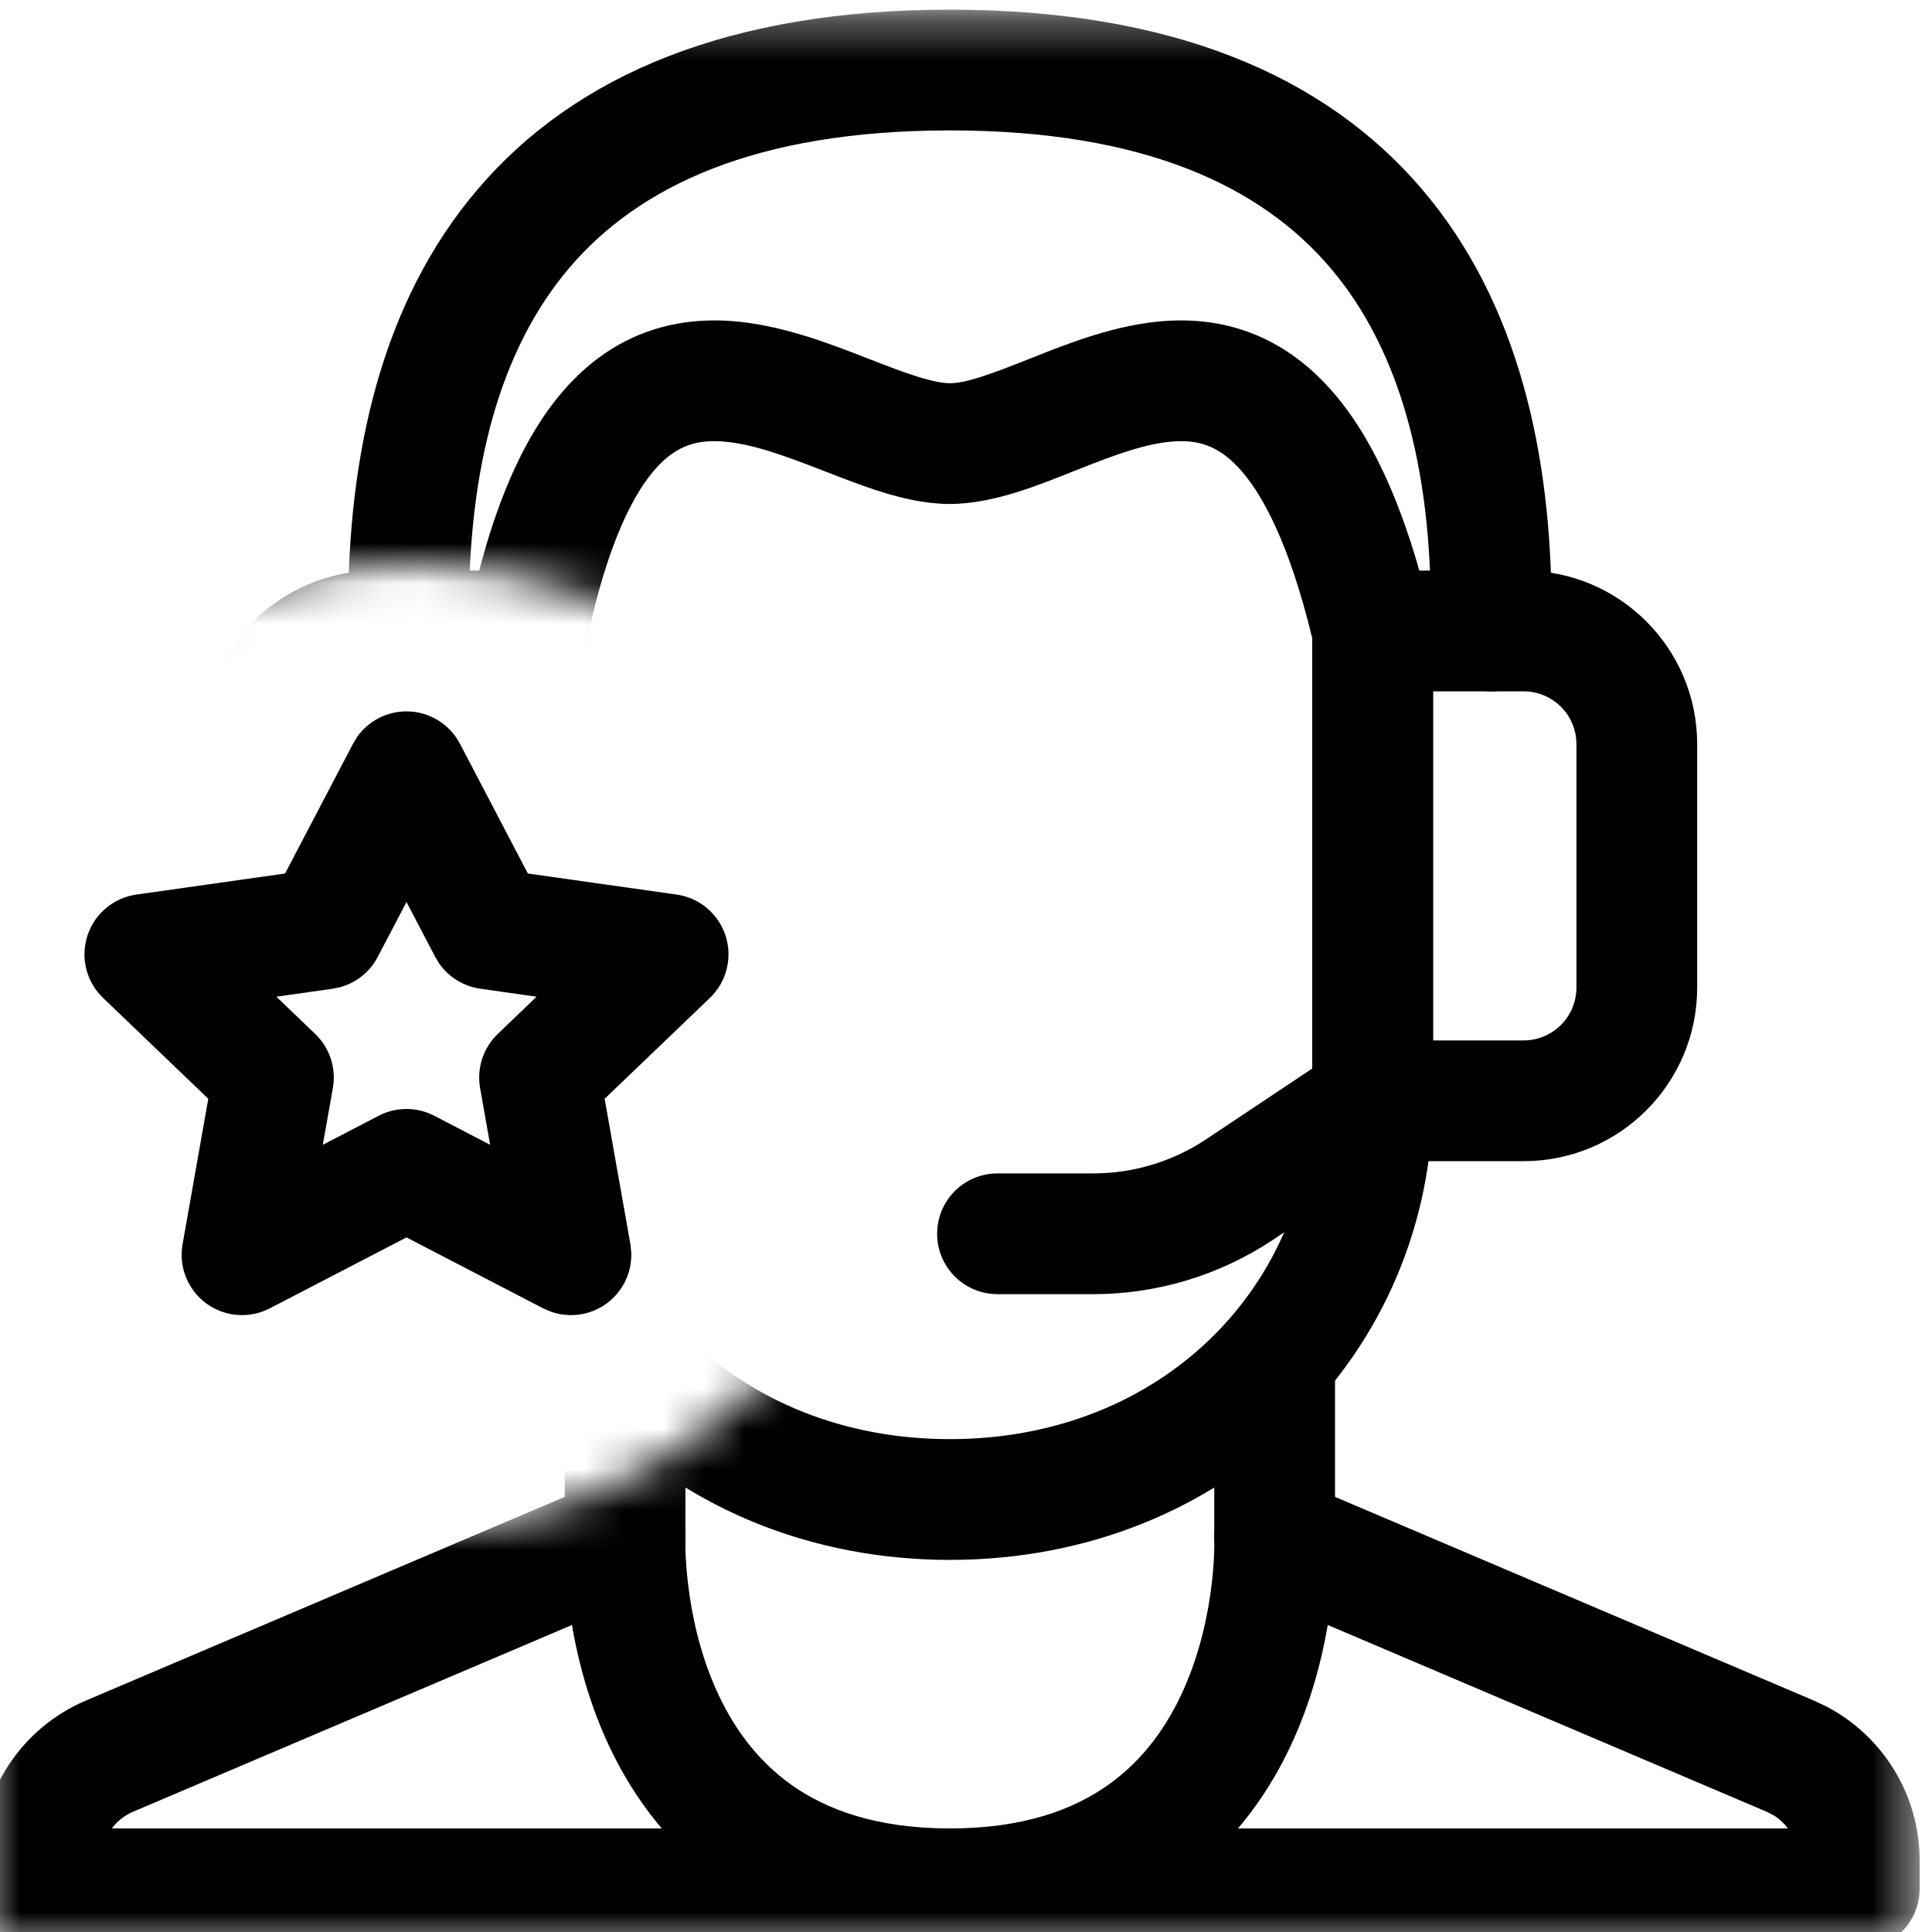
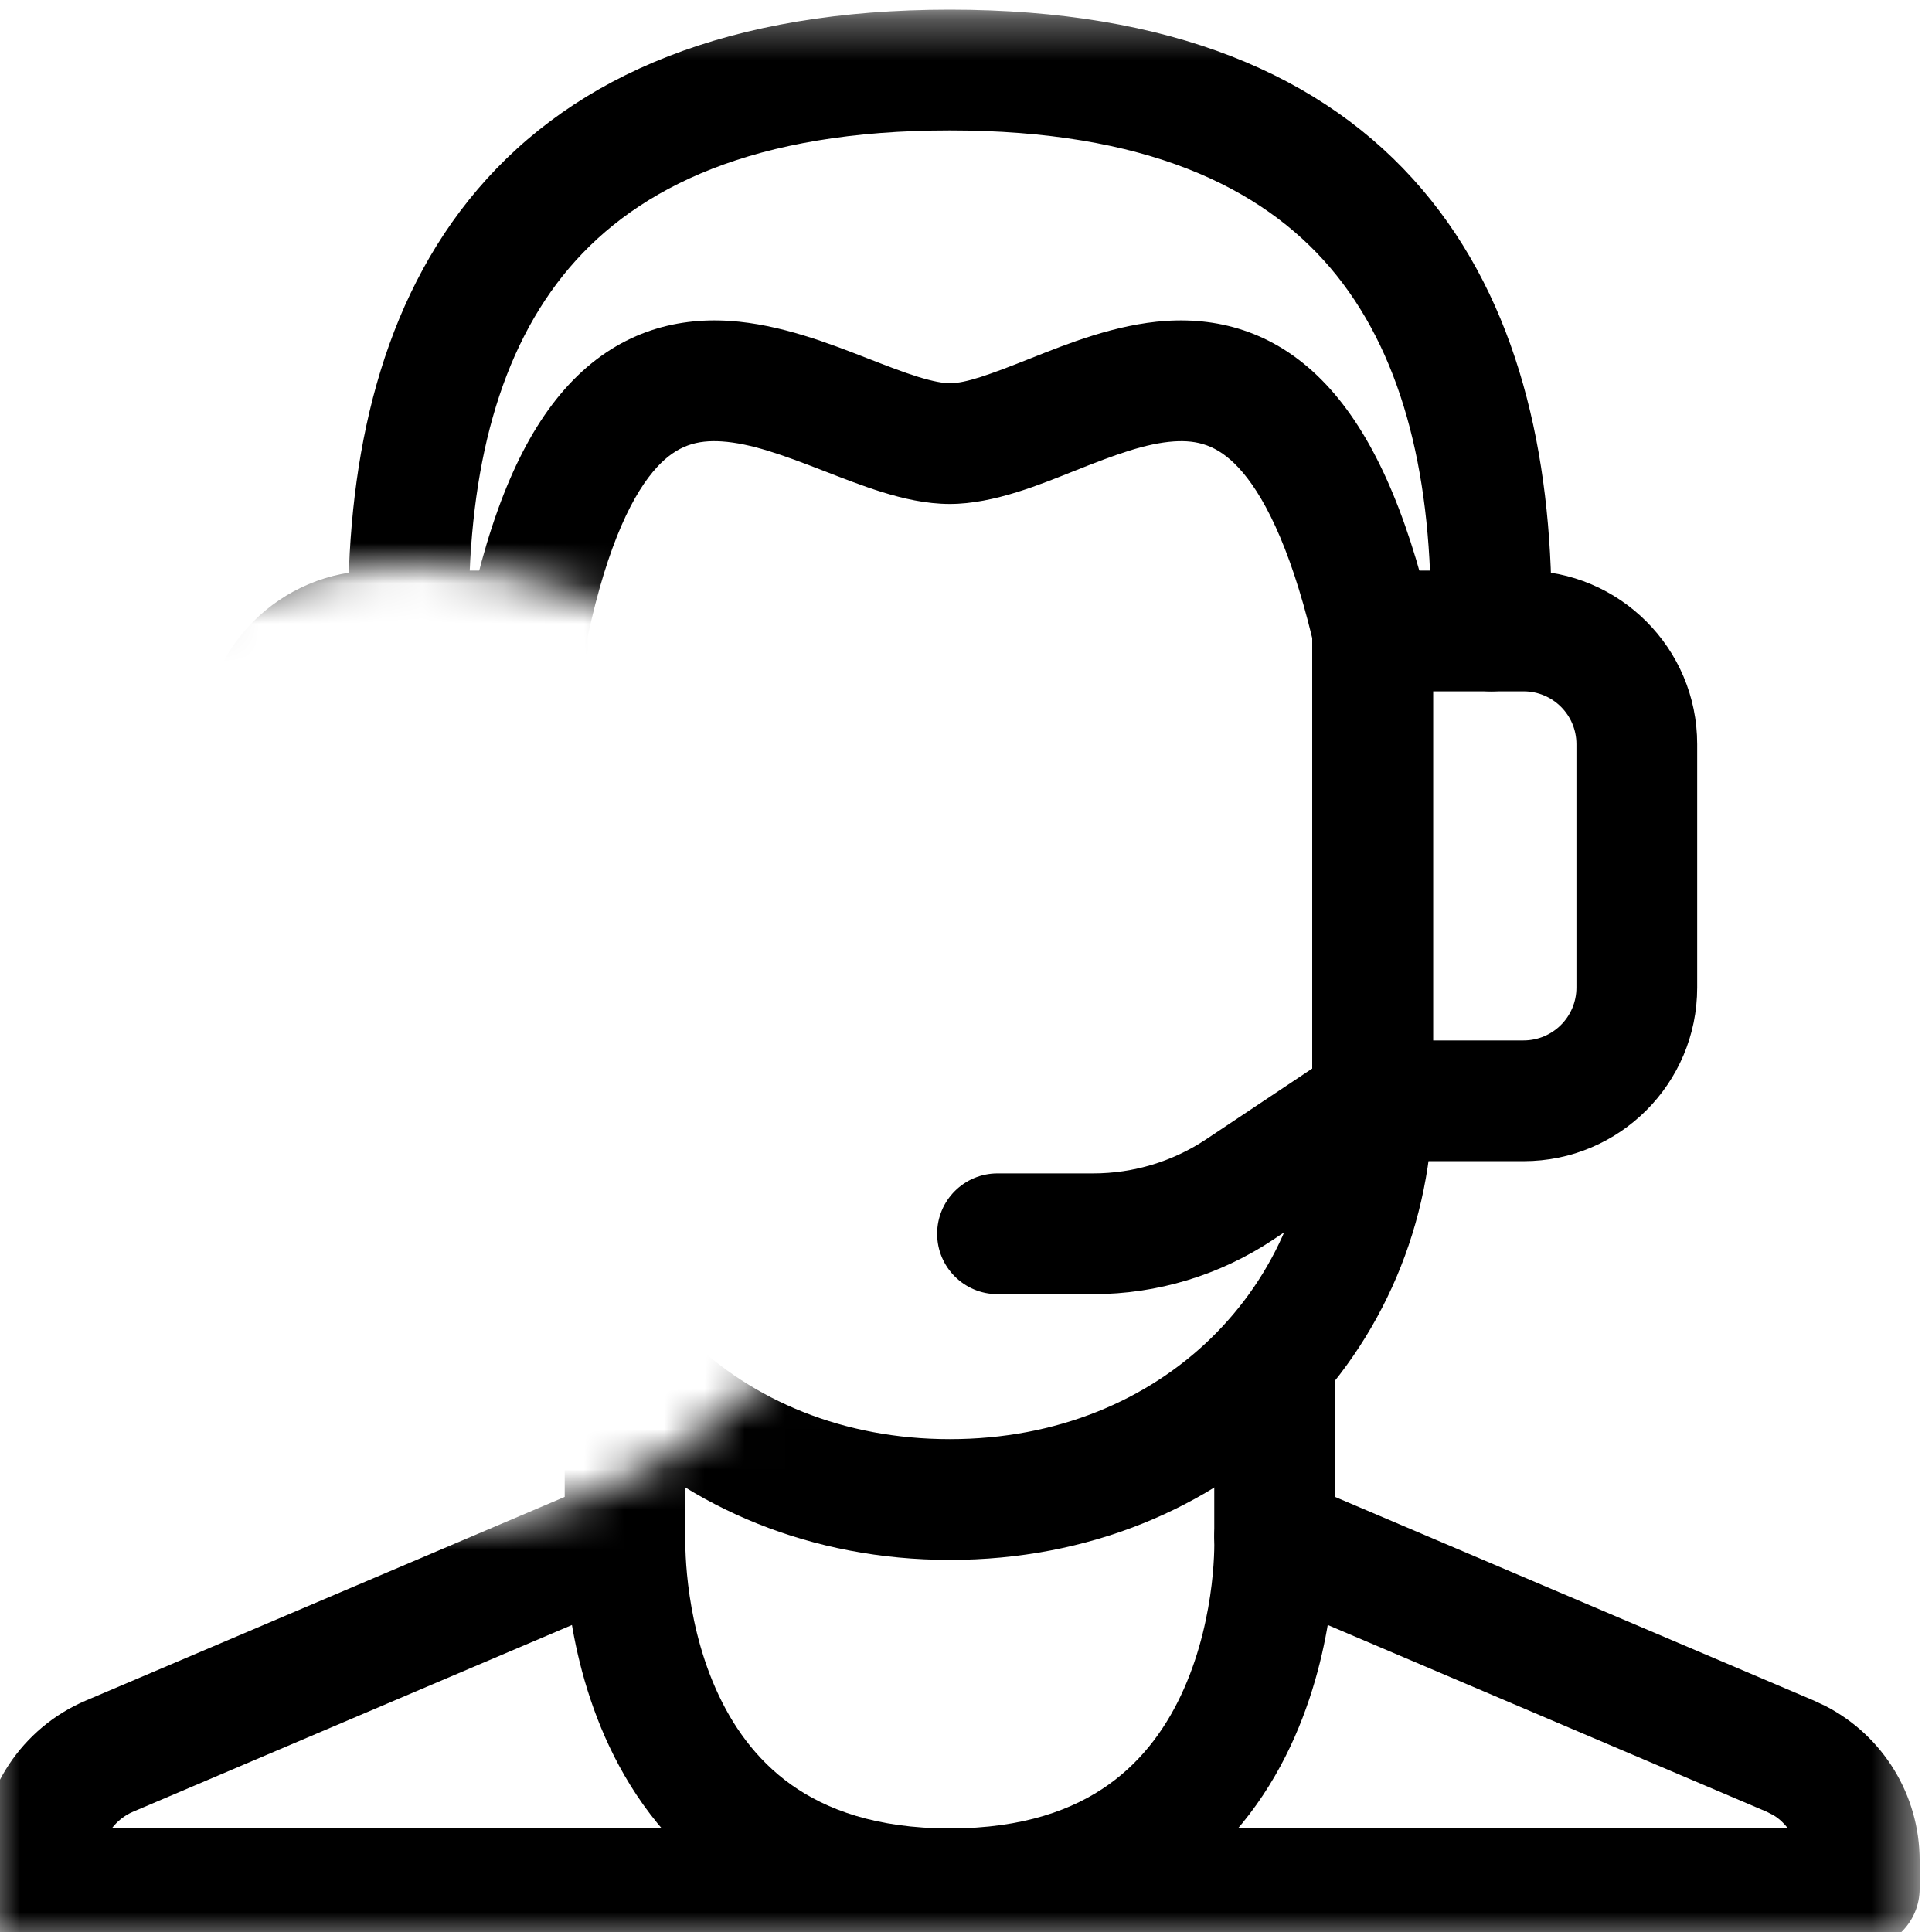
<svg xmlns="http://www.w3.org/2000/svg" width="48" height="48" viewBox="0 0 48 48" fill="none">
  <g clip-path="url(#clip0_13159_33362)">
    <mask id="mask0_13159_33362" style="mask-type:luminance" maskUnits="userSpaceOnUse" x="-1" y="0" width="49" height="49">
      <path d="M47.599 48.334V0.333H-0.401V20.504C1.593 16.642 5.62 14.001 10.266 14.001C16.893 14.001 22.266 19.373 22.266 26C22.266 32.628 16.893 38 10.266 38.001C5.62 38.001 1.593 35.358 -0.401 31.497V48.334H47.599Z" fill="white" style="fill:white;fill-opacity:1;" />
    </mask>
    <g mask="url(#mask0_13159_33362)">
      <path d="M30.168 33.775V38.181L30.169 38.241V38.243C30.169 38.252 30.17 38.269 30.17 38.292C30.171 38.339 30.17 38.414 30.167 38.514C30.162 38.714 30.146 39.01 30.103 39.368C30.016 40.093 29.824 41.031 29.419 41.948C29.017 42.86 28.422 43.712 27.542 44.339C26.674 44.957 25.43 45.427 23.599 45.427C21.767 45.427 20.523 44.957 19.655 44.339C18.776 43.712 18.181 42.86 17.779 41.948C17.374 41.031 17.183 40.093 17.096 39.368C17.053 39.01 17.036 38.714 17.03 38.514C17.028 38.414 17.027 38.339 17.028 38.292C17.028 38.269 17.028 38.252 17.029 38.243V38.237L17.029 38.181V33.775C17.029 32.947 16.358 32.275 15.53 32.275C14.701 32.276 14.03 32.947 14.03 33.775V38.181C14.029 38.203 14.028 38.232 14.028 38.267C14.027 38.348 14.027 38.461 14.031 38.6C14.039 38.877 14.061 39.265 14.116 39.727C14.226 40.642 14.473 41.89 15.033 43.159C15.596 44.434 16.493 45.769 17.915 46.782C19.35 47.804 21.22 48.427 23.599 48.427C25.978 48.427 27.848 47.804 29.282 46.782C30.705 45.769 31.602 44.434 32.164 43.159C32.724 41.89 32.971 40.642 33.081 39.727C33.137 39.265 33.158 38.877 33.166 38.6C33.17 38.461 33.171 38.348 33.17 38.267C33.17 38.232 33.169 38.203 33.168 38.181V33.775C33.168 32.947 32.496 32.275 31.668 32.275C30.84 32.275 30.168 32.947 30.168 33.775Z" fill="#FFB951" style="fill:#FFB951;fill:color(display-p3 1 0.726 0.318);fill-opacity:1;" />
      <path d="M46.193 48.427L46.341 48.419C46.685 48.385 47.007 48.234 47.253 47.988C47.535 47.706 47.693 47.325 47.693 46.927V46.219C47.692 44.599 46.784 43.125 45.36 42.389L45.069 42.252L32.255 36.801C31.493 36.477 30.613 36.832 30.289 37.594C29.964 38.356 30.319 39.237 31.081 39.561L43.894 45.013L44.067 45.102C44.207 45.188 44.325 45.3 44.422 45.427H2.776C2.911 45.25 3.09 45.104 3.304 45.013L16.117 39.561L16.255 39.495C16.921 39.128 17.214 38.309 16.91 37.594C16.606 36.88 15.812 36.522 15.086 36.748L14.943 36.801L2.129 42.252C0.539 42.929 -0.494 44.491 -0.495 46.22V46.927L-0.488 47.076C-0.454 47.419 -0.301 47.742 -0.055 47.988C0.226 48.269 0.608 48.427 1.005 48.427H46.193Z" fill="#FFB951" style="fill:#FFB951;fill:color(display-p3 1 0.726 0.318);fill-opacity:1;" />
      <path d="M32.603 27.224C32.603 31.899 28.907 35.755 23.599 35.755C18.291 35.755 14.595 31.899 14.595 27.224V15.84C15.108 13.454 15.757 12.22 16.326 11.603C16.826 11.062 17.323 10.928 17.931 10.967C18.651 11.014 19.45 11.304 20.448 11.692C20.91 11.871 21.43 12.076 21.93 12.23C22.426 12.383 23.004 12.521 23.599 12.521C24.704 12.521 25.892 12.017 26.722 11.688C27.7 11.299 28.469 11.014 29.166 10.967C29.745 10.929 30.243 11.056 30.764 11.612C31.351 12.238 32.027 13.481 32.603 15.858V27.224ZM35.603 15.676C35.603 15.561 35.59 15.445 35.563 15.332C34.931 12.645 34.079 10.761 32.952 9.559C31.746 8.273 30.334 7.883 28.968 7.973C27.719 8.056 26.507 8.545 25.614 8.9C24.572 9.314 23.998 9.521 23.599 9.521C23.441 9.521 23.194 9.481 22.814 9.364C22.438 9.248 22.029 9.088 21.534 8.896C20.618 8.54 19.386 8.055 18.126 7.973C16.753 7.884 15.324 8.267 14.122 9.568C13.001 10.782 12.188 12.678 11.626 15.37C11.605 15.47 11.595 15.573 11.595 15.676V27.224C11.595 33.629 16.709 38.755 23.599 38.755C30.489 38.755 35.603 33.63 35.603 27.224V15.676Z" fill="#FFB951" style="fill:#FFB951;fill:color(display-p3 1 0.726 0.318);fill-opacity:1;" />
      <path d="M13.095 28.849L13.248 28.841C14.004 28.764 14.595 28.125 14.595 27.349V15.676C14.595 14.847 13.923 14.176 13.095 14.176H9.345C6.963 14.176 5.032 16.107 5.032 18.488V24.536C5.032 26.918 6.963 28.849 9.345 28.849H13.095ZM8.032 18.488C8.032 17.764 8.62 17.176 9.345 17.176H11.595V25.849H9.345C8.62 25.849 8.032 25.261 8.032 24.536V18.488Z" fill="#FFB951" style="fill:#FFB951;fill:color(display-p3 1 0.726 0.318);fill-opacity:1;" />
      <path d="M39.166 24.536C39.166 25.261 38.578 25.849 37.853 25.849H35.603V17.176H37.853C38.578 17.176 39.166 17.763 39.166 18.488V24.536ZM42.166 18.488C42.166 16.107 40.235 14.176 37.853 14.176H34.103C33.275 14.176 32.603 14.847 32.603 15.676V27.349L32.611 27.502C32.688 28.258 33.327 28.849 34.103 28.849H37.853C40.235 28.849 42.166 26.918 42.166 24.536V18.488Z" fill="#FFB951" style="fill:#FFB951;fill:color(display-p3 1 0.726 0.318);fill-opacity:1;" />
      <path d="M27.161 32.153C28.753 32.153 30.31 31.681 31.634 30.798L34.935 28.597L35.058 28.505C35.645 28.022 35.782 27.163 35.351 26.517C34.92 25.871 34.075 25.666 33.403 26.022L33.271 26.101L29.971 28.302C29.139 28.857 28.16 29.153 27.161 29.153H24.783C23.954 29.153 23.283 29.824 23.283 30.653C23.283 31.481 23.954 32.153 24.783 32.153H27.161Z" fill="#FFB951" style="fill:#FFB951;fill:color(display-p3 1 0.726 0.318);fill-opacity:1;" />
      <path d="M8.649 15.19V15.676C8.649 16.504 9.321 17.176 10.149 17.176C10.978 17.176 11.649 16.504 11.649 15.676V15.19C11.649 11.651 12.402 8.702 14.148 6.651C15.856 4.647 18.74 3.24 23.599 3.24C28.457 3.24 31.341 4.647 33.049 6.651C34.796 8.702 35.549 11.651 35.549 15.19V15.676C35.549 16.504 36.22 17.176 37.049 17.176C37.877 17.175 38.549 16.504 38.549 15.676V15.19C38.549 11.3 37.733 7.523 35.333 4.706C32.894 1.843 29.052 0.24 23.599 0.24C18.145 0.24 14.304 1.843 11.865 4.706C9.465 7.523 8.649 11.3 8.649 15.19Z" fill="#FFB951" style="fill:#FFB951;fill:color(display-p3 1 0.726 0.318);fill-opacity:1;" />
    </g>
-     <path d="M13.689 32.589C14.152 32.751 14.671 32.679 15.074 32.383C15.476 32.087 15.701 31.613 15.684 31.123L15.662 30.912L15.022 27.299L17.637 24.793C18.052 24.396 18.203 23.796 18.027 23.249C17.851 22.703 17.378 22.305 16.809 22.225L13.114 21.702L11.428 18.479C11.169 17.984 10.657 17.674 10.099 17.674C9.611 17.674 9.157 17.911 8.878 18.302L8.77 18.479L7.083 21.702L3.389 22.225C2.821 22.305 2.348 22.703 2.171 23.249C1.995 23.796 2.146 24.396 2.561 24.793L5.175 27.299L4.536 30.912C4.436 31.474 4.664 32.045 5.124 32.383C5.585 32.721 6.198 32.768 6.704 32.505L10.099 30.743L13.493 32.505L13.689 32.589ZM10.79 27.721C10.357 27.496 9.841 27.496 9.408 27.721L8.02 28.442L8.27 27.032C8.357 26.539 8.193 26.034 7.831 25.688L6.866 24.763L8.266 24.564L8.443 24.528C8.846 24.421 9.189 24.149 9.385 23.774L10.099 22.41L10.813 23.774L10.906 23.929C11.142 24.273 11.514 24.505 11.932 24.564L13.331 24.763L12.367 25.688C12.005 26.034 11.841 26.539 11.928 27.032L12.177 28.442L10.79 27.721Z" fill="#FFB951" style="fill:#FFB951;fill:color(display-p3 1 0.726 0.318);fill-opacity:1;" />
  </g>
  <defs>
    <clipPath id="clip0_13159_33362">
      <rect width="48" height="48" fill="white" style="fill:white;fill-opacity:1;" />
    </clipPath>
  </defs>
</svg>